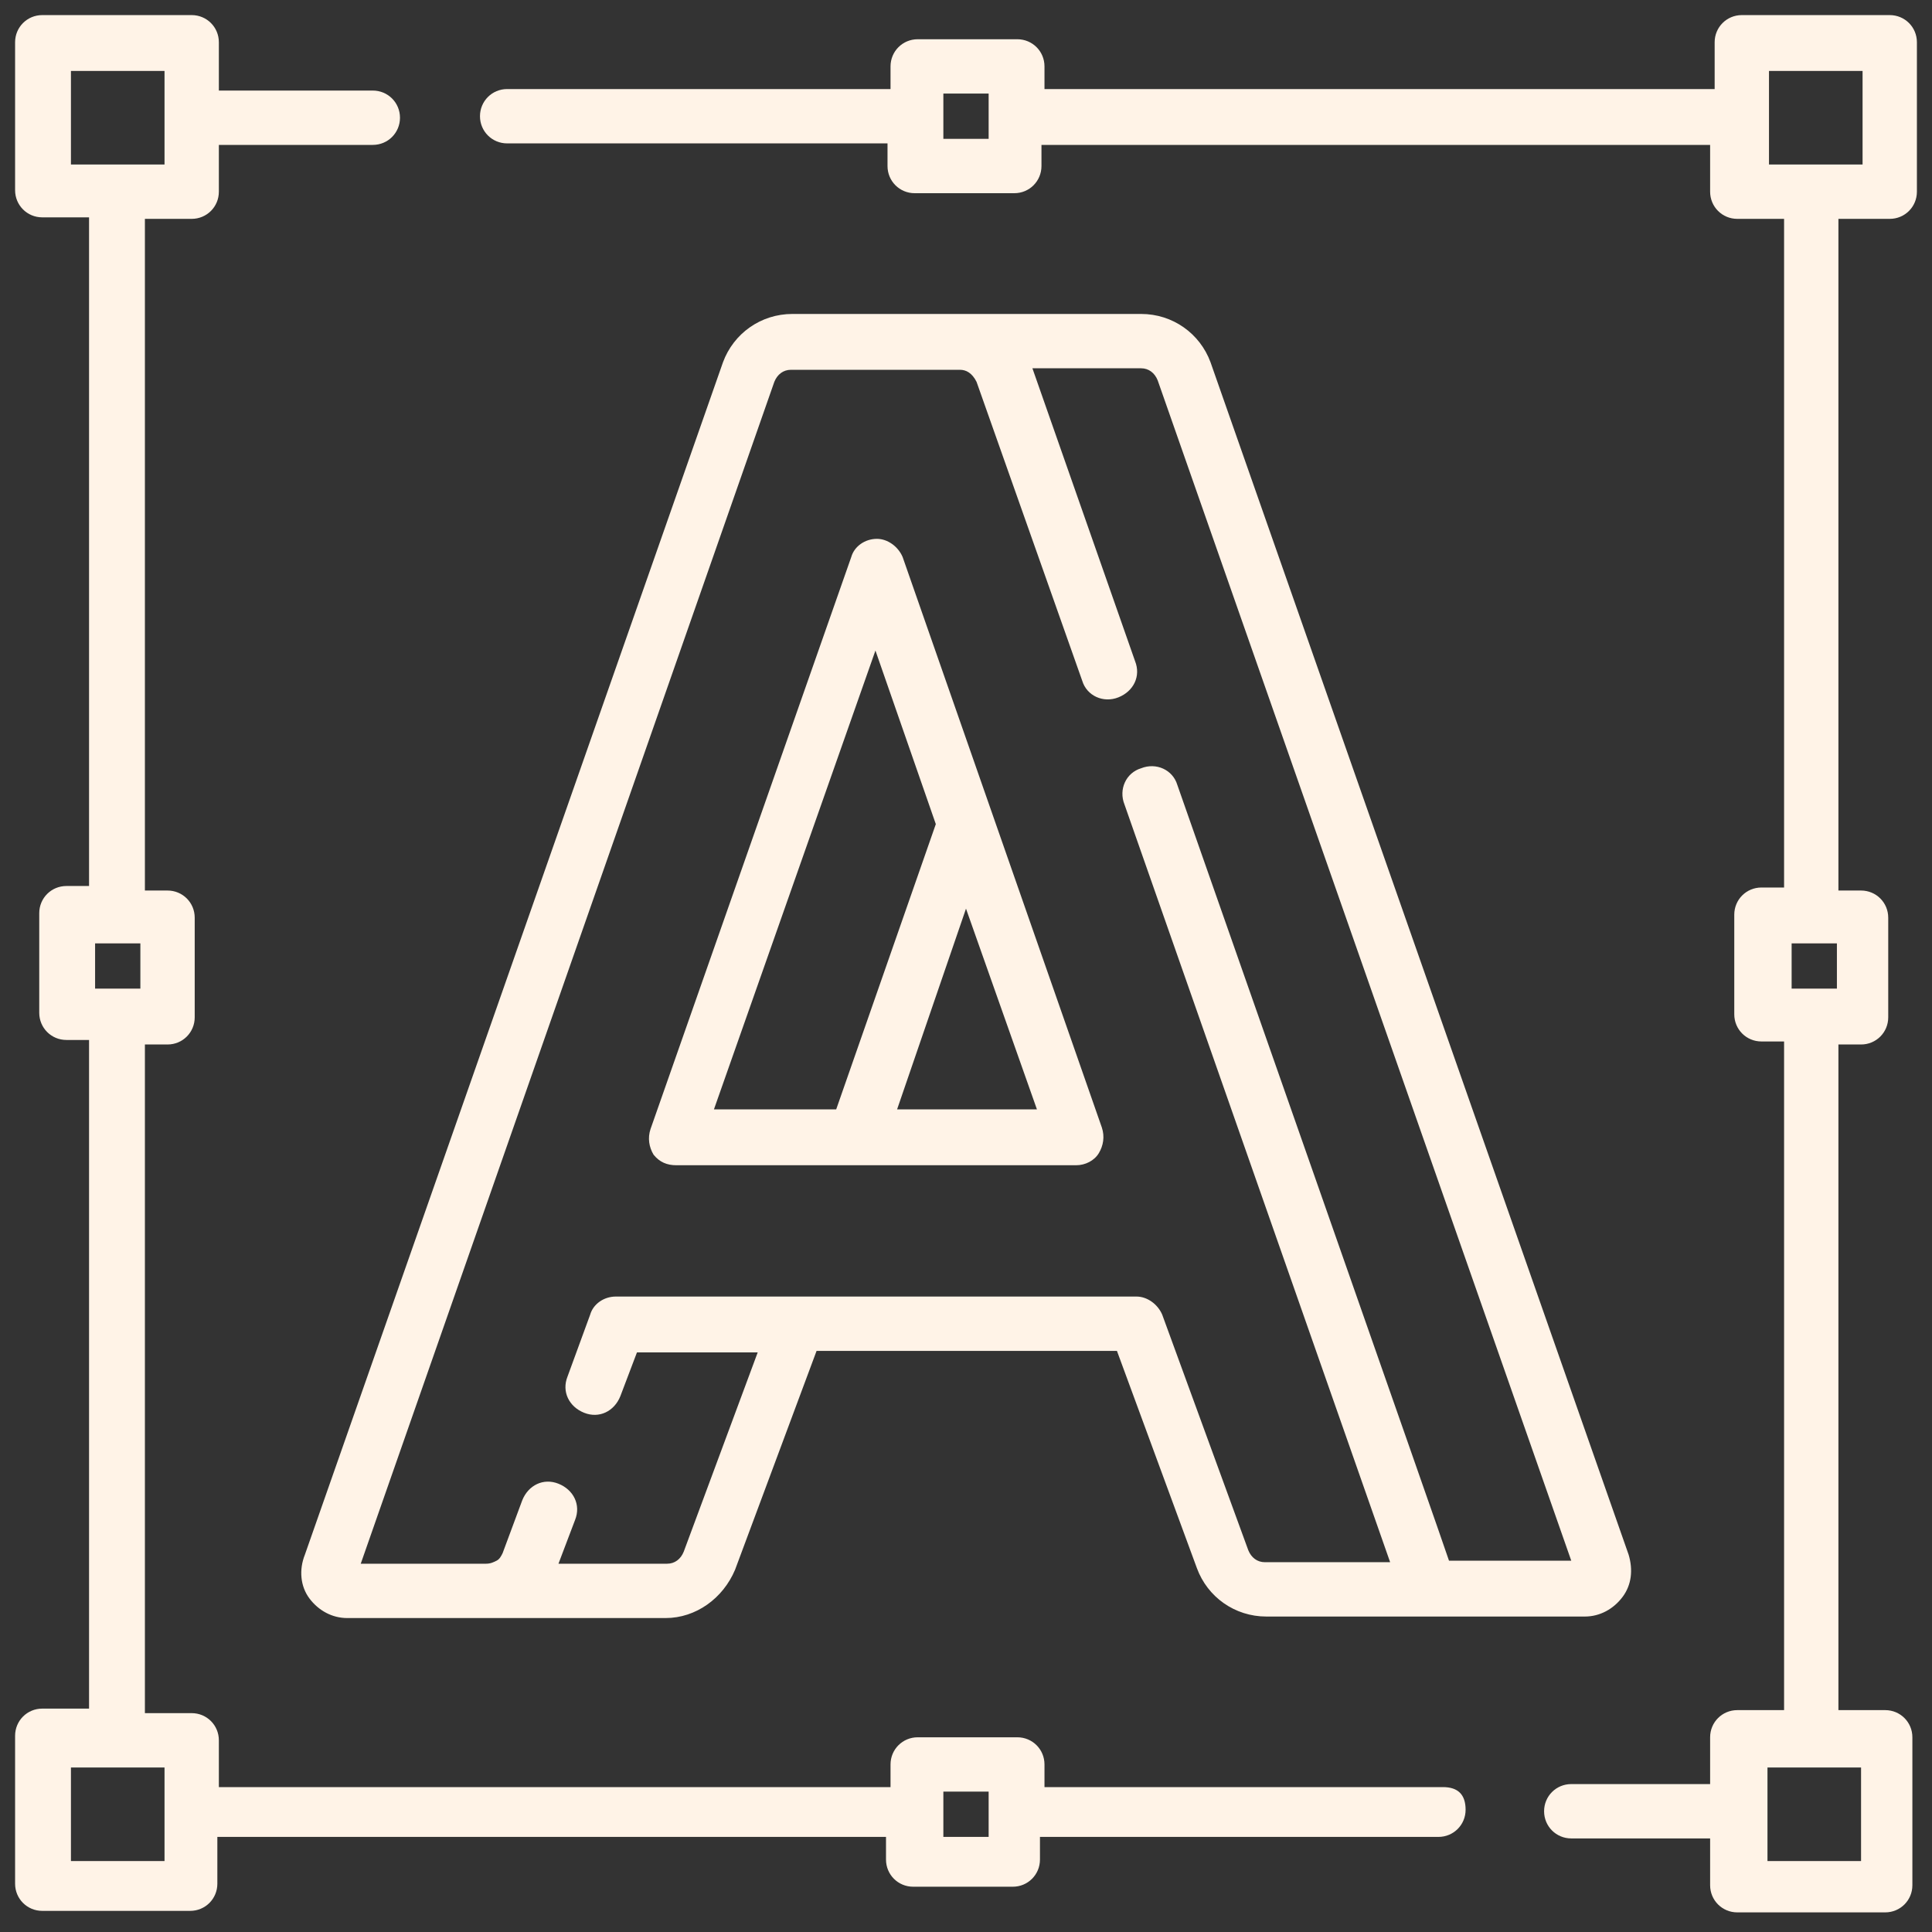
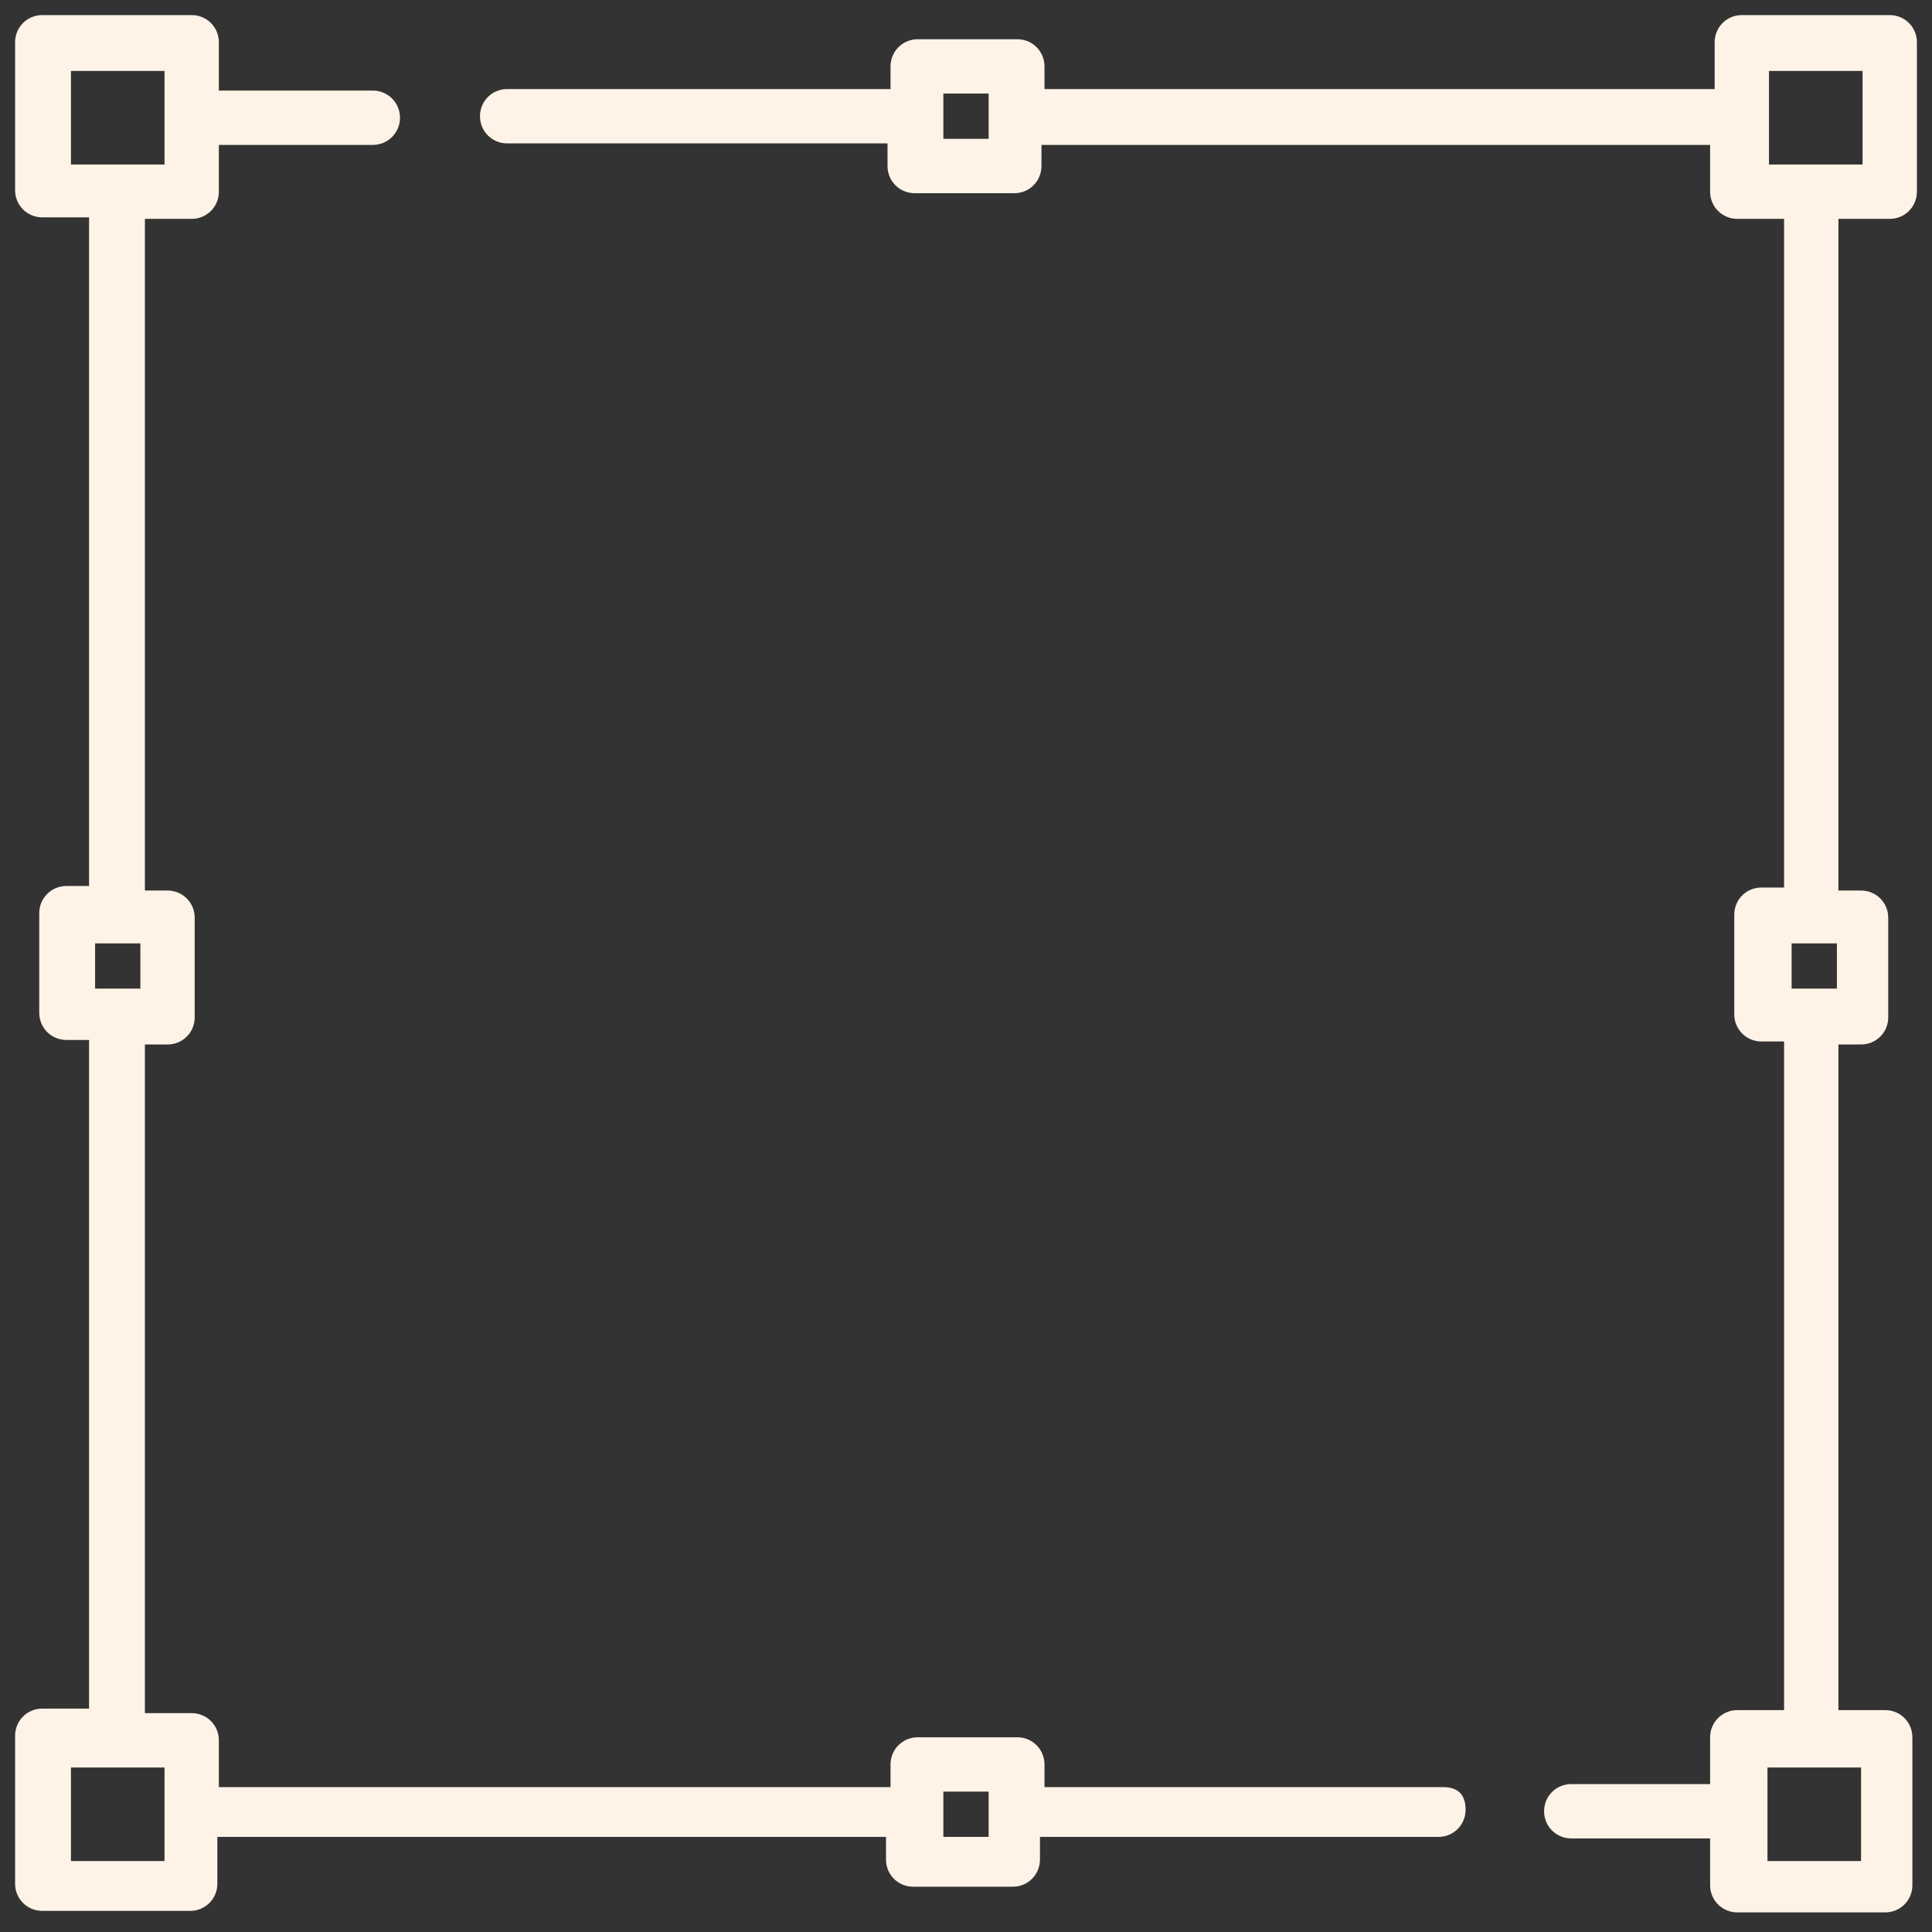
<svg xmlns="http://www.w3.org/2000/svg" version="1.1" id="Layer_1" x="0px" y="0px" viewBox="0 0 128 128" style="enable-background:new 0 0 128 128;" xml:space="preserve">
  <rect x="0" y="0" width="128" height="128" fill="#333333" stroke="none" />
  <style type="text/css">
	.st0{fill:#FFF3E7;}
</style>
  <g>
    <g>
      <path class="st0" d="M95.6,118.4H69.2v-1.5c0-1-0.8-1.8-1.8-1.8h-6.6c-1,0-1.8,0.8-1.8,1.8v1.5H14.5v-3.1c0-1-0.8-1.8-1.8-1.8H9.6    V69.2h1.5c1,0,1.8-0.8,1.8-1.8v-6.6c0-1-0.8-1.8-1.8-1.8H9.6V14.5h3.1c1,0,1.8-0.8,1.8-1.8V9.6h10.2c1,0,1.8-0.8,1.8-1.8    s-0.8-1.8-1.8-1.8H14.5V2.8c0-1-0.8-1.8-1.8-1.8H2.8C1.8,1,1,1.8,1,2.8v9.8c0,1,0.8,1.8,1.8,1.8h3.1v44.3H4.4    c-1,0-1.8,0.8-1.8,1.8v6.6c0,1,0.8,1.8,1.8,1.8h1.5v44.3H2.8c-1,0-1.8,0.8-1.8,1.8v9.8c0,1,0.8,1.8,1.8,1.8h9.8    c1,0,1.8-0.8,1.8-1.8v-3.1h44.3v1.5c0,1,0.8,1.8,1.8,1.8h6.6c1,0,1.8-0.8,1.8-1.8v-1.5h26.4c1,0,1.8-0.8,1.8-1.8    S96.6,118.4,95.6,118.4z M4.7,4.7h6.2v6.2H4.7V4.7z M6.3,62.5h3v3h-3V62.5z M10.8,123.3H4.7v-6.2h6.2V123.3z M65.5,121.7h-3v-3h3    V121.7z" />
      <path class="st0" d="M125.2,14.5c1,0,1.8-0.8,1.8-1.8V2.8c0-1-0.8-1.8-1.8-1.8h-9.8c-1,0-1.8,0.8-1.8,1.8v3.1H69.2V4.4    c0-1-0.8-1.8-1.8-1.8h-6.6c-1,0-1.8,0.8-1.8,1.8v1.5H33.6c-1,0-1.8,0.8-1.8,1.8s0.8,1.8,1.8,1.8h25.2v1.5c0,1,0.8,1.8,1.8,1.8h6.6    c1,0,1.8-0.8,1.8-1.8V9.6h44.3v3.1c0,1,0.8,1.8,1.8,1.8h3.1v44.3h-1.5c-1,0-1.8,0.8-1.8,1.8v6.6c0,1,0.8,1.8,1.8,1.8h1.5v44.3    h-3.1c-1,0-1.8,0.8-1.8,1.8v3.1h-9.2c-1,0-1.8,0.8-1.8,1.8s0.8,1.8,1.8,1.8h9.2v3.1c0,1,0.8,1.8,1.8,1.8h9.8c1,0,1.8-0.8,1.8-1.8    v-9.8c0-1-0.8-1.8-1.8-1.8h-3.1V69.2h1.5c1,0,1.8-0.8,1.8-1.8v-6.6c0-1-0.8-1.8-1.8-1.8h-1.5V14.5H125.2z M65.5,9.2h-3v-3h3V9.2z     M123.3,123.3h-6.2v-6.2h6.2V123.3z M121.7,65.5h-3v-3h3V65.5z M117.2,4.7h6.2v6.2h-6.2V4.7z" />
-       <path class="st0" d="M20.5,105.9c0.6,0.8,1.5,1.3,2.5,1.3h21.1c2,0,3.8-1.3,4.6-3.2l5.4-14.5H74l5.3,14.4c0.7,1.9,2.5,3.2,4.6,3.2    H105c1,0,1.9-0.5,2.5-1.3c0.6-0.8,0.7-1.8,0.4-2.8l-27.7-79c-0.7-1.9-2.5-3.2-4.6-3.2c-5.8,0-17.4,0-23.1,0    c-2.1,0-3.9,1.3-4.6,3.2l-27.7,79C19.8,104,19.9,105.1,20.5,105.9L20.5,105.9z M51.3,25.3c0.2-0.5,0.6-0.8,1.1-0.8h11.2    c0.4,0,0.8,0.2,1.1,0.8l7,19.8c0.3,1,1.4,1.5,2.4,1.1s1.5-1.4,1.1-2.4l-6.8-19.4h7.2c0.5,0,0.9,0.3,1.1,0.8l27.4,78.2H96    c0-0.1-18-51.4-18-51.4c-0.3-1-1.4-1.5-2.4-1.1c-1,0.3-1.5,1.4-1.1,2.4l17.6,50.2h-8.3c-0.5,0-0.9-0.3-1.1-0.8L77,87.1    c-0.3-0.7-1-1.2-1.7-1.2H40.8c-0.8,0-1.5,0.5-1.7,1.2l-1.5,4.1c-0.4,1,0.1,2,1.1,2.4s2-0.1,2.4-1.1l1.1-2.9h8l-4.9,13.2    c-0.2,0.5-0.6,0.8-1.1,0.8h-7.2l1.1-2.9c0.4-1-0.1-2-1.1-2.4c-1-0.4-2,0.1-2.4,1.1l-1.3,3.5c-0.1,0.2-0.2,0.4-0.4,0.5    c-0.2,0.1-0.4,0.2-0.7,0.2h-8.3L51.3,25.3z" />
-       <path class="st0" d="M44.8,77.2h26.5c0.6,0,1.2-0.3,1.5-0.8c0.3-0.5,0.4-1.1,0.2-1.7L59.8,36.9c-0.3-0.7-1-1.2-1.7-1.2    c0,0,0,0,0,0c-0.8,0-1.5,0.5-1.7,1.2L43.1,74.8c-0.2,0.6-0.1,1.2,0.2,1.7C43.7,77,44.2,77.2,44.8,77.2L44.8,77.2z M59.4,73.6    L64,60.2l4.7,13.3H59.4z M58,43.1l4,11.5l-6.6,18.9h-8.1L58,43.1z" />
    </g>
  </g>
</svg>